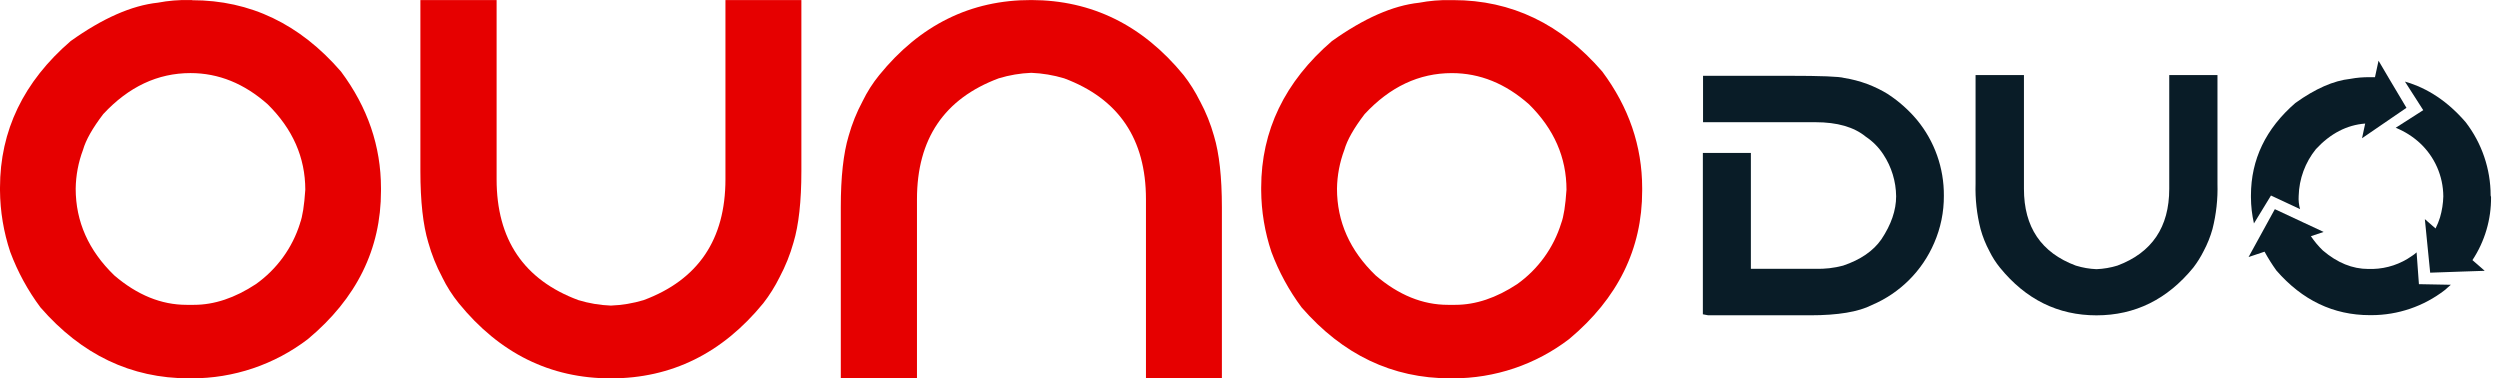
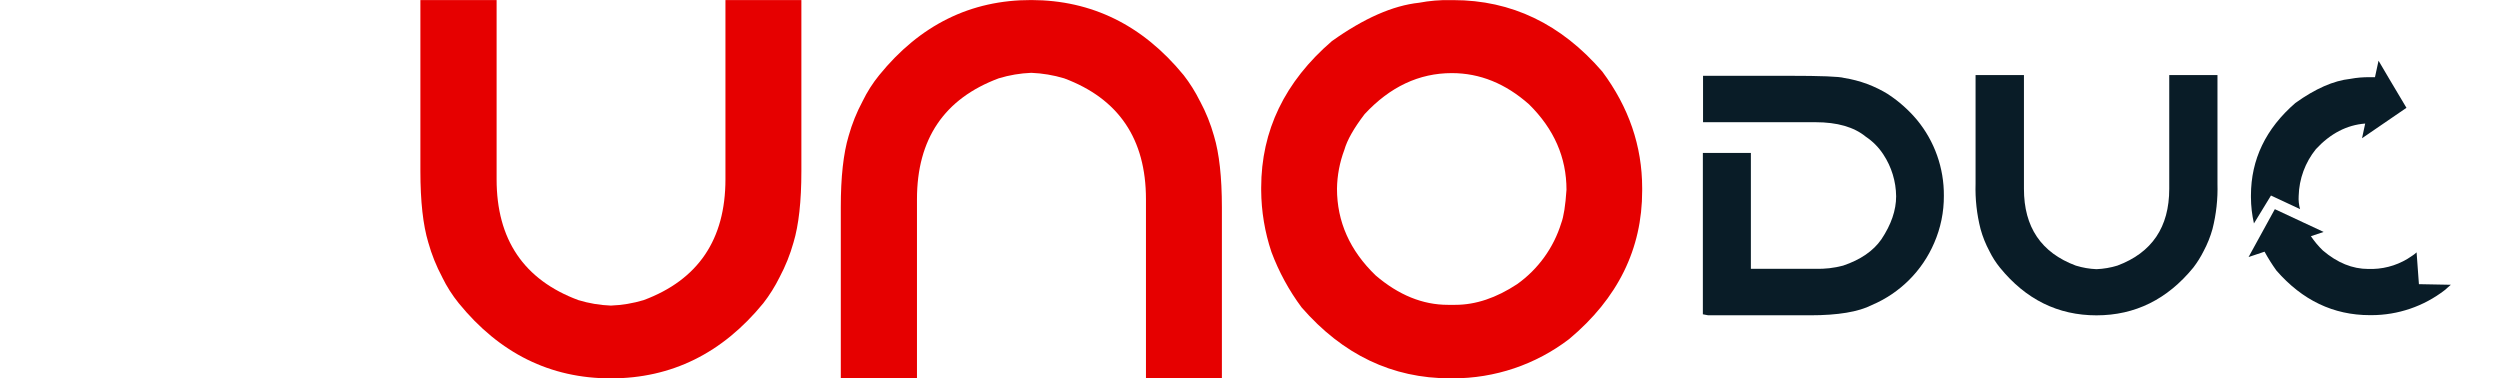
<svg xmlns="http://www.w3.org/2000/svg" width="185" height="28" viewBox="0 0 185 28" fill="none">
-   <path d="M14.213 0.003H14.02C13.237 -0.014 12.454 0.051 11.684 0.198C9.747 0.404 7.596 1.351 5.231 3.038C1.744 6.046 0 9.664 0 13.89V14.086C0.012 15.636 0.268 17.175 0.758 18.645C1.306 20.113 2.059 21.495 2.996 22.751C6.039 26.248 9.701 27.997 13.98 27.997H14.173C17.286 28.004 20.315 26.983 22.788 25.091C26.391 22.085 28.193 18.43 28.193 14.125V13.933C28.193 10.821 27.207 7.943 25.237 5.299C22.192 1.777 18.517 0.016 14.213 0.016V0.003ZM22.204 16.524C21.637 18.341 20.49 19.921 18.939 21.023C17.384 22.048 15.854 22.56 14.35 22.558H13.806C11.937 22.558 10.155 21.832 8.459 20.381C6.555 18.541 5.602 16.402 5.601 13.964C5.614 12.98 5.798 12.006 6.145 11.085C6.351 10.359 6.849 9.479 7.64 8.443C9.521 6.419 11.673 5.408 14.097 5.408C16.171 5.408 18.077 6.179 19.813 7.722C21.664 9.55 22.591 11.656 22.592 14.041C22.515 15.207 22.385 16.03 22.204 16.511" fill="#E60000" />
  <path d="M32.724 20.516C33.058 21.201 33.469 21.846 33.949 22.439C36.97 26.148 40.722 28.002 45.206 28C49.69 27.998 53.449 26.145 56.483 22.439C56.948 21.84 57.351 21.195 57.688 20.516C58.123 19.7 58.469 18.839 58.718 17.948C59.108 16.654 59.302 14.893 59.302 12.665V0.003H53.683V13.264C53.683 17.722 51.668 20.703 47.636 22.207C46.847 22.445 46.03 22.582 45.206 22.613C44.388 22.583 43.577 22.446 42.794 22.207C38.763 20.704 36.748 17.724 36.749 13.264V0.003H31.109V12.659C31.109 14.889 31.304 16.65 31.693 17.943C31.942 18.834 32.287 19.695 32.724 20.511" fill="#E60000" />
  <path d="M88.798 7.489C88.461 6.809 88.058 6.164 87.593 5.564C84.56 1.865 80.801 0.012 76.315 0.003C71.829 -0.006 68.077 1.848 65.059 5.564C64.578 6.156 64.166 6.803 63.833 7.489C63.396 8.304 63.05 9.164 62.8 10.055C62.411 11.351 62.217 13.112 62.219 15.338V27.995H67.856V14.741C67.856 10.282 69.873 7.3 73.906 5.796C74.688 5.558 75.498 5.421 76.315 5.389C77.139 5.422 77.956 5.559 78.746 5.796C82.782 7.302 84.801 10.284 84.801 14.741V28H90.42V15.343C90.42 13.114 90.225 11.353 89.836 10.06C89.587 9.17 89.241 8.31 88.805 7.495" fill="#E60000" />
  <path d="M118.565 5.291C115.52 1.769 111.845 0.008 107.541 0.008H107.348C106.565 -0.009 105.782 0.057 105.013 0.203C103.075 0.409 100.924 1.356 98.559 3.043C95.072 6.048 93.328 9.664 93.328 13.89V14.086C93.338 15.636 93.594 17.175 94.086 18.646C94.634 20.113 95.386 21.495 96.321 22.751C99.366 26.249 103.029 27.997 107.308 27.997H107.501C110.614 28.004 113.643 26.983 116.116 25.091C119.719 22.08 121.521 18.422 121.521 14.118V13.925C121.521 10.813 120.536 7.935 118.565 5.291ZM115.532 16.511C114.97 18.331 113.826 19.917 112.275 21.023C110.721 22.048 109.193 22.56 107.689 22.558H107.142C105.277 22.558 103.495 21.832 101.798 20.381C99.89 18.543 98.937 16.404 98.937 13.967C98.951 12.983 99.136 12.008 99.483 11.088C99.689 10.362 100.189 9.481 100.981 8.446C102.86 6.422 105.012 5.41 107.435 5.41C109.51 5.41 111.415 6.182 113.152 7.725C114.998 9.546 115.92 11.651 115.92 14.041C115.843 15.207 115.714 16.03 115.532 16.511" fill="#E60000" />
  <path d="M160.524 13.975C160.524 16.807 159.244 18.7 156.685 19.655C156.184 19.809 155.666 19.897 155.142 19.919C154.622 19.898 154.107 19.809 153.61 19.655C151.05 18.7 149.77 16.807 149.772 13.975V5.556H146.192V13.595C146.158 14.726 146.282 15.856 146.562 16.952C146.718 17.518 146.937 18.065 147.215 18.582C147.427 19.017 147.689 19.427 147.994 19.803C149.91 22.159 152.293 23.337 155.142 23.335C157.992 23.333 160.379 22.156 162.304 19.803C162.597 19.421 162.853 19.013 163.068 18.582C163.345 18.064 163.565 17.518 163.723 16.952C164.002 15.856 164.126 14.726 164.093 13.595V5.556H160.524V13.975Z" fill="#091C27" />
  <path d="M139.746 6.988C138.747 6.367 137.635 5.953 136.473 5.77C136.121 5.662 134.752 5.609 132.365 5.609H126.025V9.043H134.339C135.955 9.043 137.198 9.4 138.066 10.113C138.586 10.46 139.03 10.909 139.371 11.434C139.976 12.353 140.303 13.427 140.314 14.527C140.314 15.559 139.95 16.621 139.221 17.713C138.622 18.573 137.679 19.22 136.391 19.655C135.721 19.834 135.029 19.914 134.336 19.89H129.565V11.315H126.012V21.05V23.258L126.405 23.332H133.945C136.004 23.332 137.529 23.079 138.52 22.571C140.595 21.691 142.248 20.042 143.133 17.97C143.61 16.872 143.853 15.687 143.846 14.49C143.864 12.441 143.159 10.45 141.854 8.869C141.244 8.143 140.532 7.51 139.741 6.988" fill="#091C27" />
-   <path d="M184.308 14.469C184.307 12.505 183.657 10.596 182.458 9.04C181.145 7.518 179.648 6.518 177.967 6.039L179.32 8.152L177.283 9.455C177.936 9.718 178.536 10.096 179.056 10.57C179.604 11.075 180.042 11.687 180.343 12.369C180.644 13.051 180.801 13.787 180.805 14.532C180.792 15.059 180.71 15.581 180.562 16.086C180.475 16.368 180.364 16.643 180.231 16.907L179.439 16.215L179.605 17.893L179.833 20.178L182.334 20.091L183.869 20.04L182.96 19.248C183.875 17.863 184.355 16.237 184.337 14.577L184.308 14.469Z" fill="#091C27" />
  <path d="M168.052 14.469L170.205 15.475C170.116 15.158 170.081 14.827 170.102 14.498C170.135 13.235 170.584 12.017 171.378 11.035C172.451 9.878 173.666 9.247 175.024 9.143L174.791 10.229L176.295 9.199L178.078 7.978L176.789 5.812L176.012 4.491L175.748 5.714H175.386C174.894 5.704 174.403 5.745 173.92 5.836C172.687 5.968 171.333 6.563 169.857 7.621C167.666 9.52 166.57 11.803 166.57 14.469V14.593C166.572 15.246 166.647 15.898 166.792 16.535L168.052 14.469Z" fill="#091C27" />
  <path d="M178.828 18.675C178.722 18.773 178.607 18.861 178.485 18.939C177.639 19.539 176.634 19.875 175.597 19.903H175.254C174.081 19.903 172.96 19.447 171.891 18.535C171.559 18.215 171.263 17.861 171.006 17.478L171.947 17.163L170.47 16.474L168.338 15.478L167.133 17.673L166.394 19.021L167.577 18.624C167.84 19.107 168.133 19.573 168.454 20.019C170.37 22.219 172.674 23.32 175.365 23.321H175.487C177.448 23.32 179.354 22.67 180.907 21.472C181.063 21.34 181.216 21.208 181.362 21.073L179 21.028L178.828 18.675Z" fill="#091C27" />
</svg>